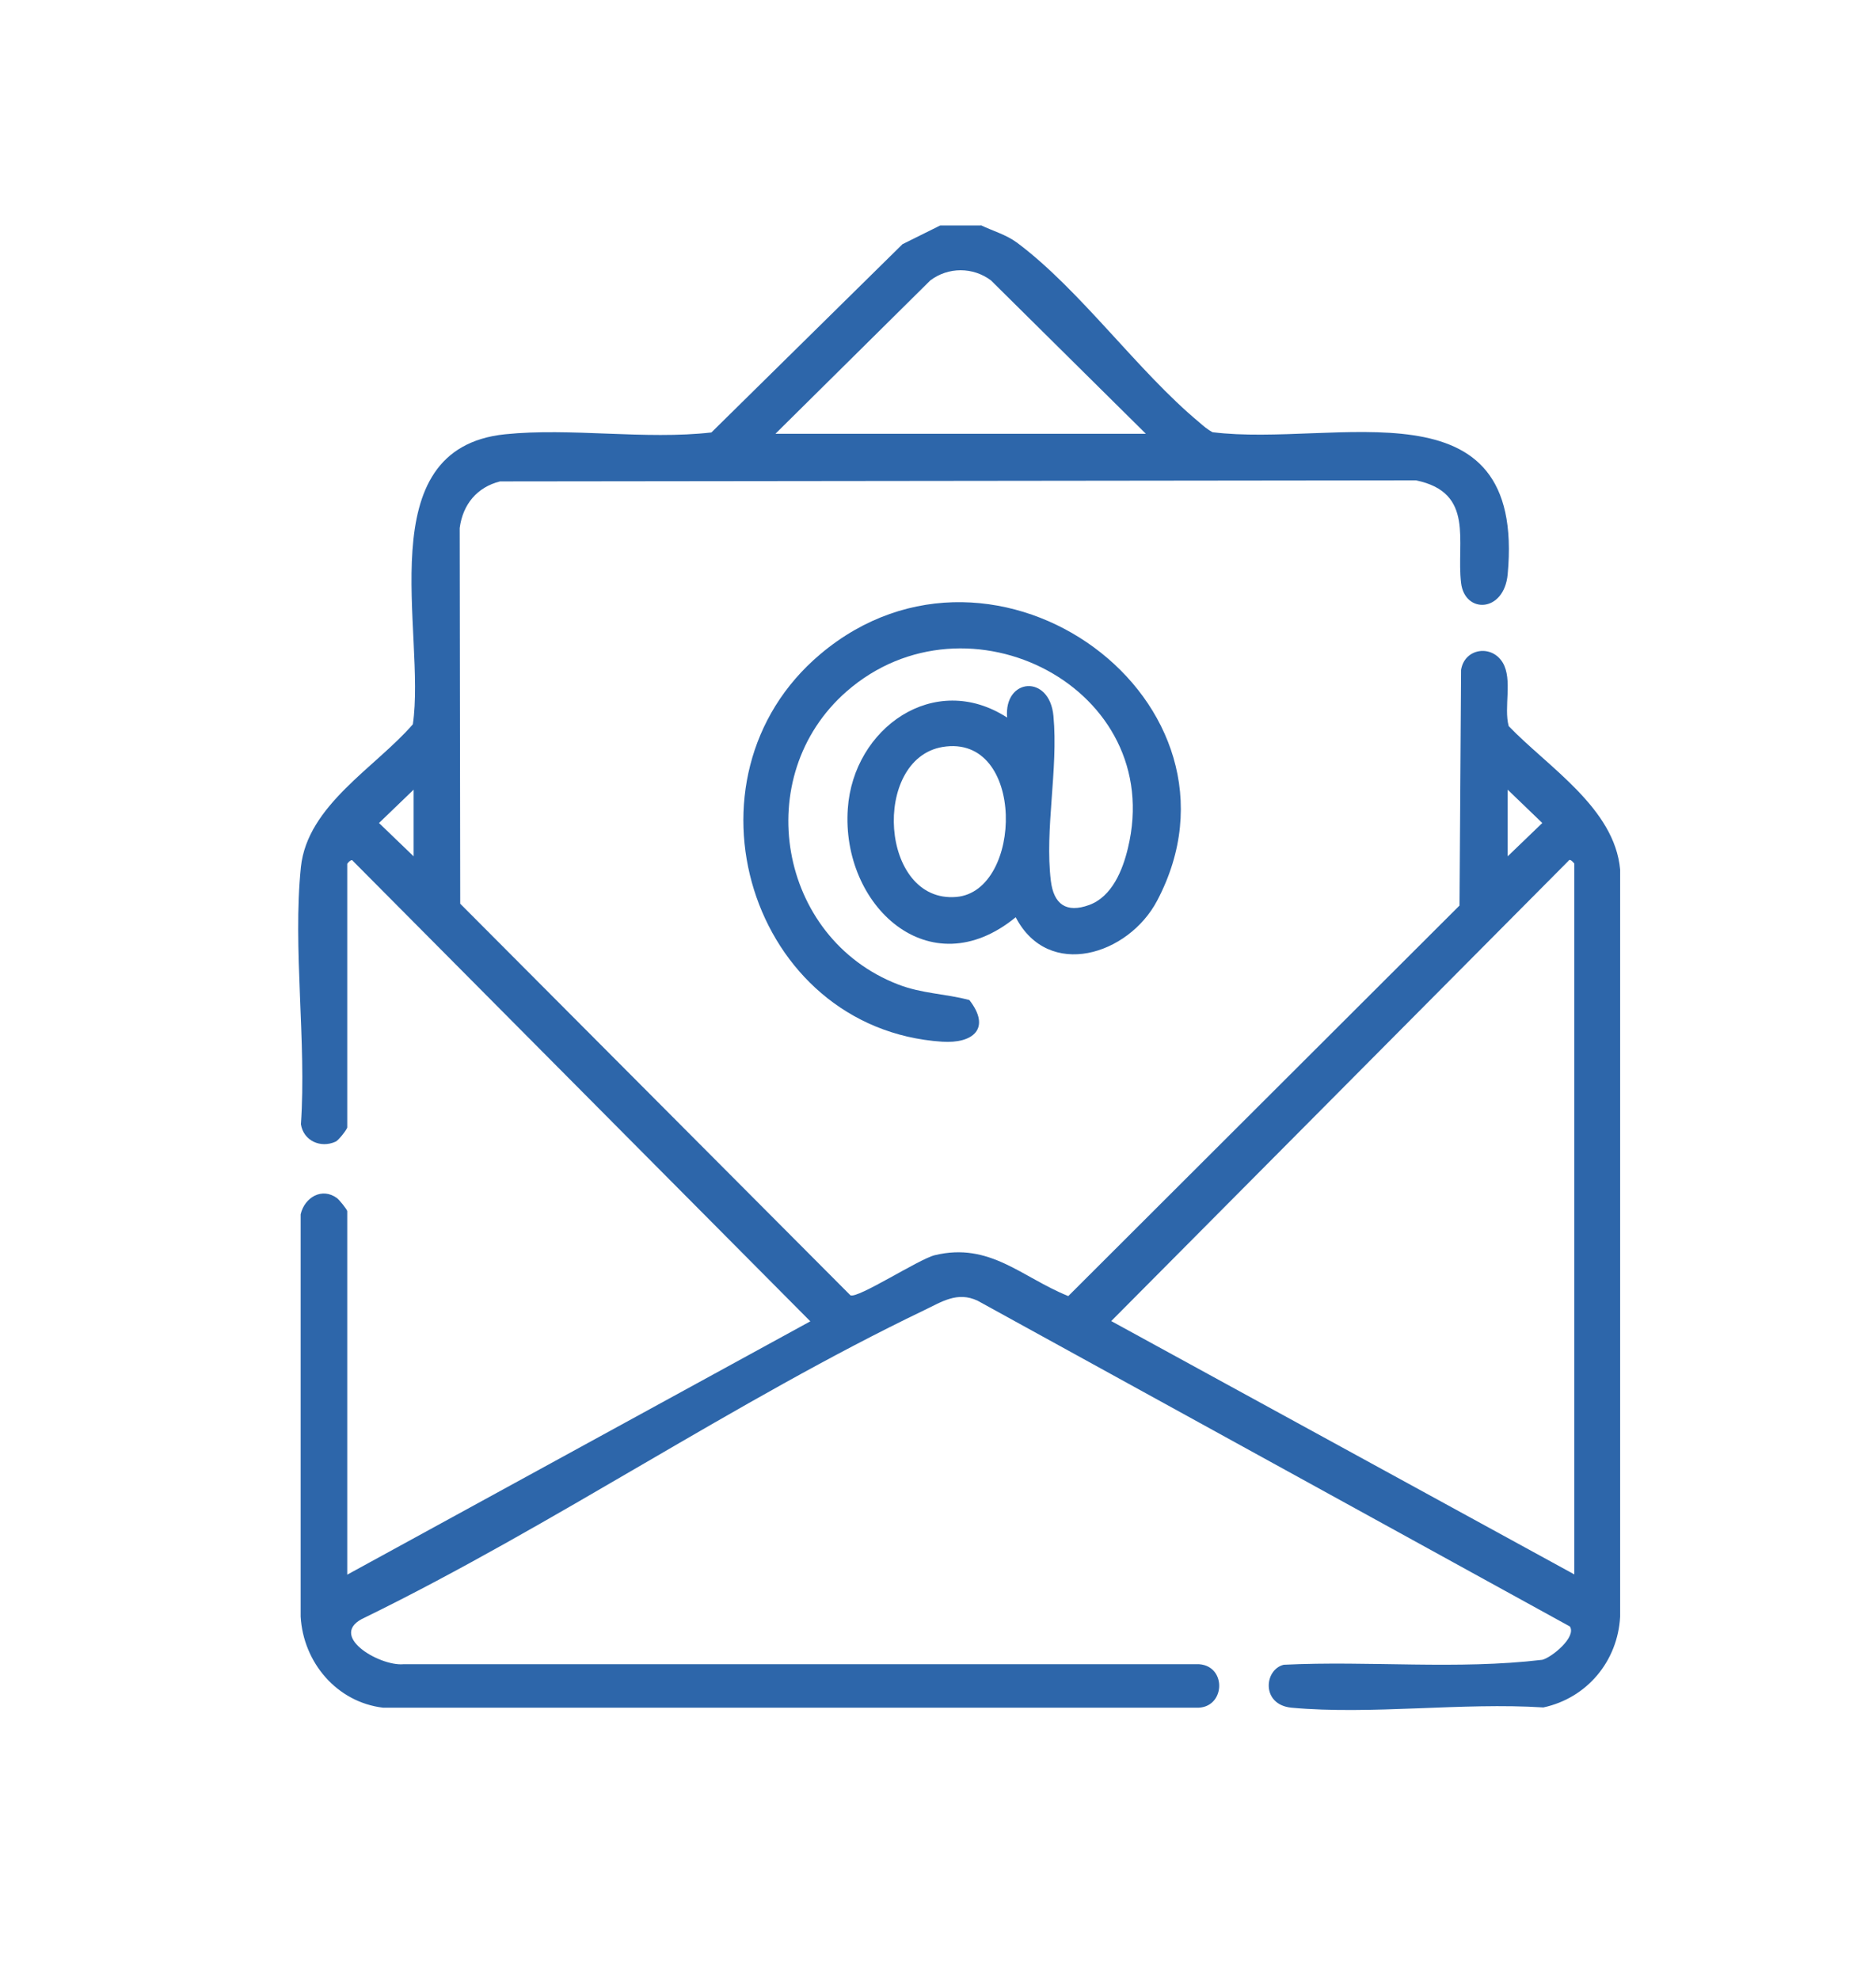
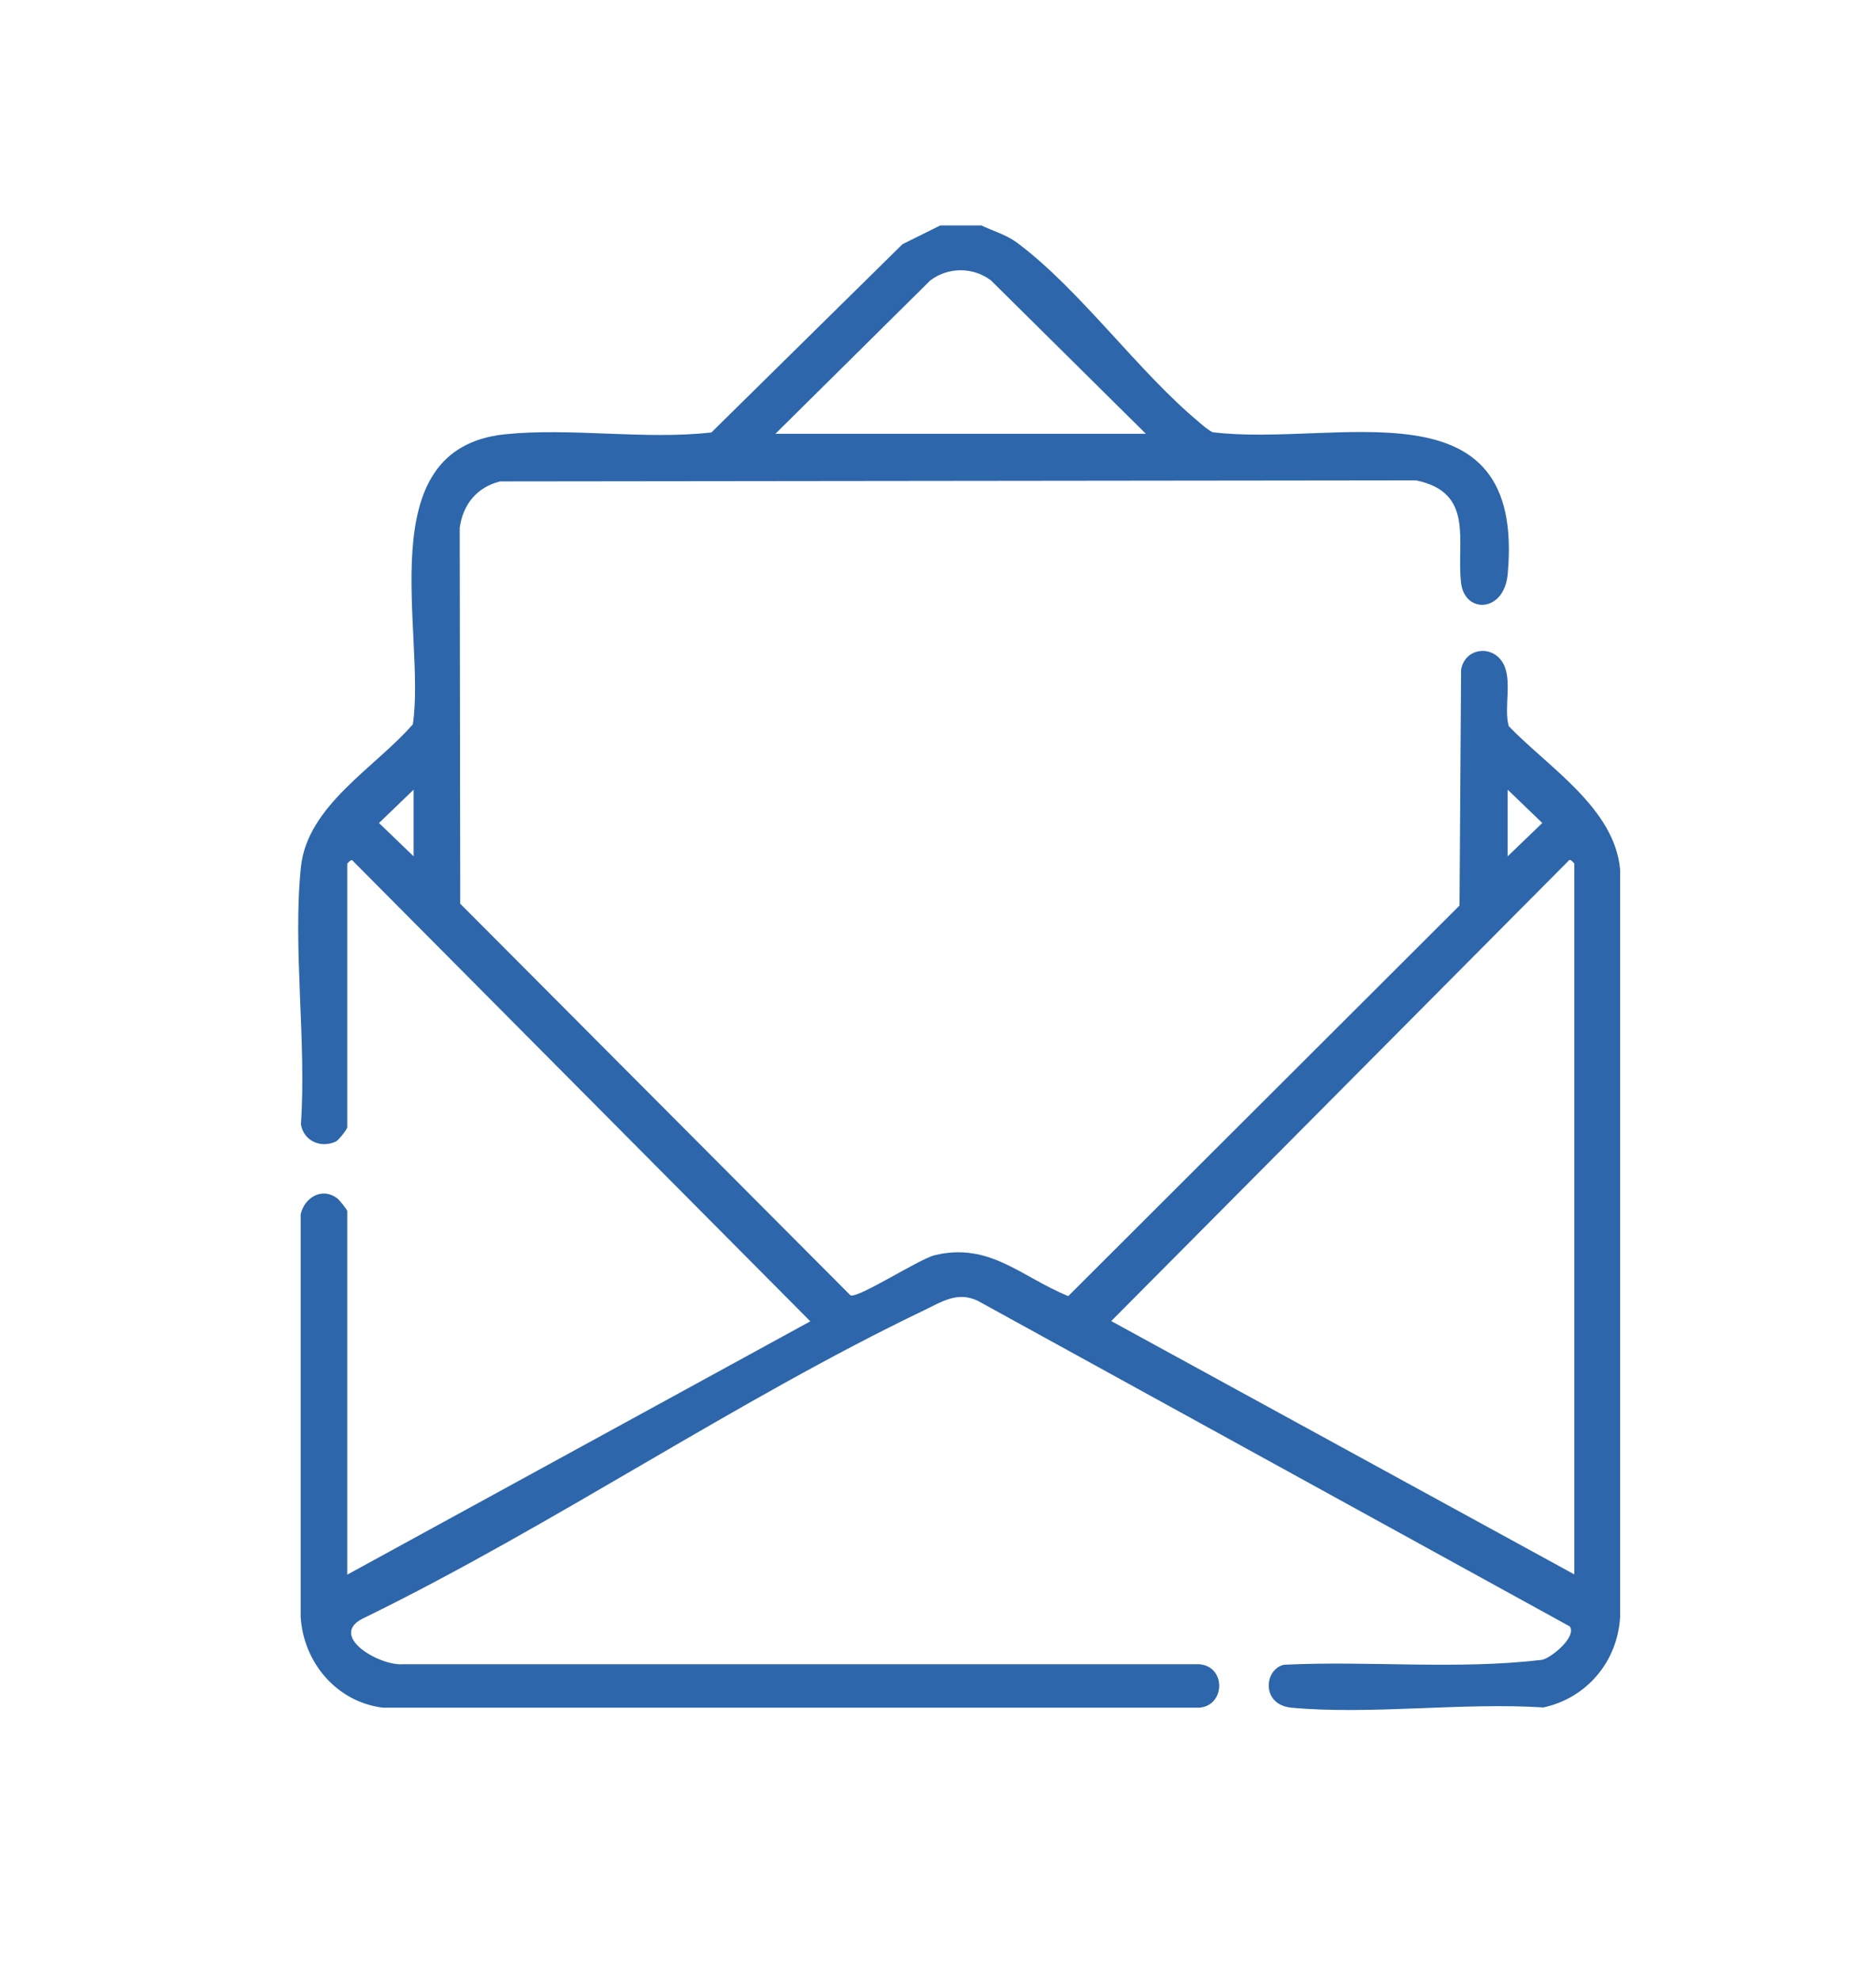
<svg xmlns="http://www.w3.org/2000/svg" id="a" viewBox="0 0 72.07 76.06">
  <defs>
    <style>.b{fill:#2d66aa;}</style>
  </defs>
  <path class="b" d="M37.68,8.65c.46.22.97.36,1.39.67,2.44,1.82,4.64,4.94,7,6.9.16.14.32.28.51.38,4.73.59,12.04-2.1,11.34,5.46-.14,1.48-1.65,1.52-1.79.33-.19-1.59.54-3.47-1.73-3.94l-35.19.04c-.88.22-1.43.88-1.55,1.79l.02,14.43,14.99,15.04c.28.14,2.63-1.39,3.24-1.54,2.12-.51,3.34.85,5.13,1.57l15.03-15,.06-9.05c.13-.83,1.17-.99,1.6-.28.39.66.03,1.71.23,2.44,1.52,1.58,4.07,3.15,4.28,5.51v28.69c-.09,1.71-1.27,3.13-2.95,3.49-3.11-.2-6.61.29-9.67.01-1.18-.11-1.06-1.47-.3-1.65,3.3-.16,6.66.2,9.93-.19.36-.09,1.32-.87,1.06-1.28l-22.75-12.51c-.78-.37-1.38.04-2.07.37-7.23,3.47-14.22,8.25-21.46,11.79-1.52.67.54,1.88,1.46,1.8h30.58c1.08.08,1,1.71-.11,1.67H14.72c-1.78-.21-3.07-1.74-3.17-3.5v-15.45c.15-.65.82-1.05,1.4-.62.09.07.39.44.39.5v13.96l17.79-9.73-17.57-17.68c-.06-.11-.22.1-.22.11v10.12c0,.07-.34.51-.45.55-.57.26-1.23-.03-1.33-.67.22-3.16-.32-6.77,0-9.88.25-2.37,2.86-3.82,4.3-5.48.52-3.5-1.74-10.59,3.54-11.14,2.53-.26,5.38.22,7.93-.07l7.34-7.23,1.45-.72h1.56ZM44.02,16.66l-5.95-5.89c-.69-.52-1.64-.52-2.33,0l-5.95,5.89h14.23ZM15.89,32.89v-2.56l-1.33,1.28,1.33,1.28ZM57.92,32.89l1.33-1.28-1.33-1.28v2.56ZM60.48,60.47v-27.3s-.16-.22-.22-.11l-17.57,17.68,17.79,9.73Z" />
-   <path class="b" d="M39.02,35.23c-3.32,2.72-6.71-.46-6.45-4.17.21-3.09,3.32-5.31,6.12-3.5-.13-1.52,1.63-1.68,1.78-.06.19,2.04-.34,4.35-.1,6.33.11.9.59,1.25,1.47.93s1.29-1.34,1.49-2.18c1.49-6.14-6.17-10.08-10.81-6.02-3.71,3.25-2.63,9.47,1.98,11.25.93.36,1.8.35,2.74.6.84,1.08.16,1.68-1.05,1.6-7.37-.49-10.34-10.12-4.67-14.89,6.76-5.69,16.96,1.86,12.93,9.48-1.1,2.08-4.17,3.05-5.43.63ZM36.21,28.69c-2.73.46-2.41,6.01.53,5.76,2.57-.22,2.67-6.29-.53-5.76Z" />
</svg>